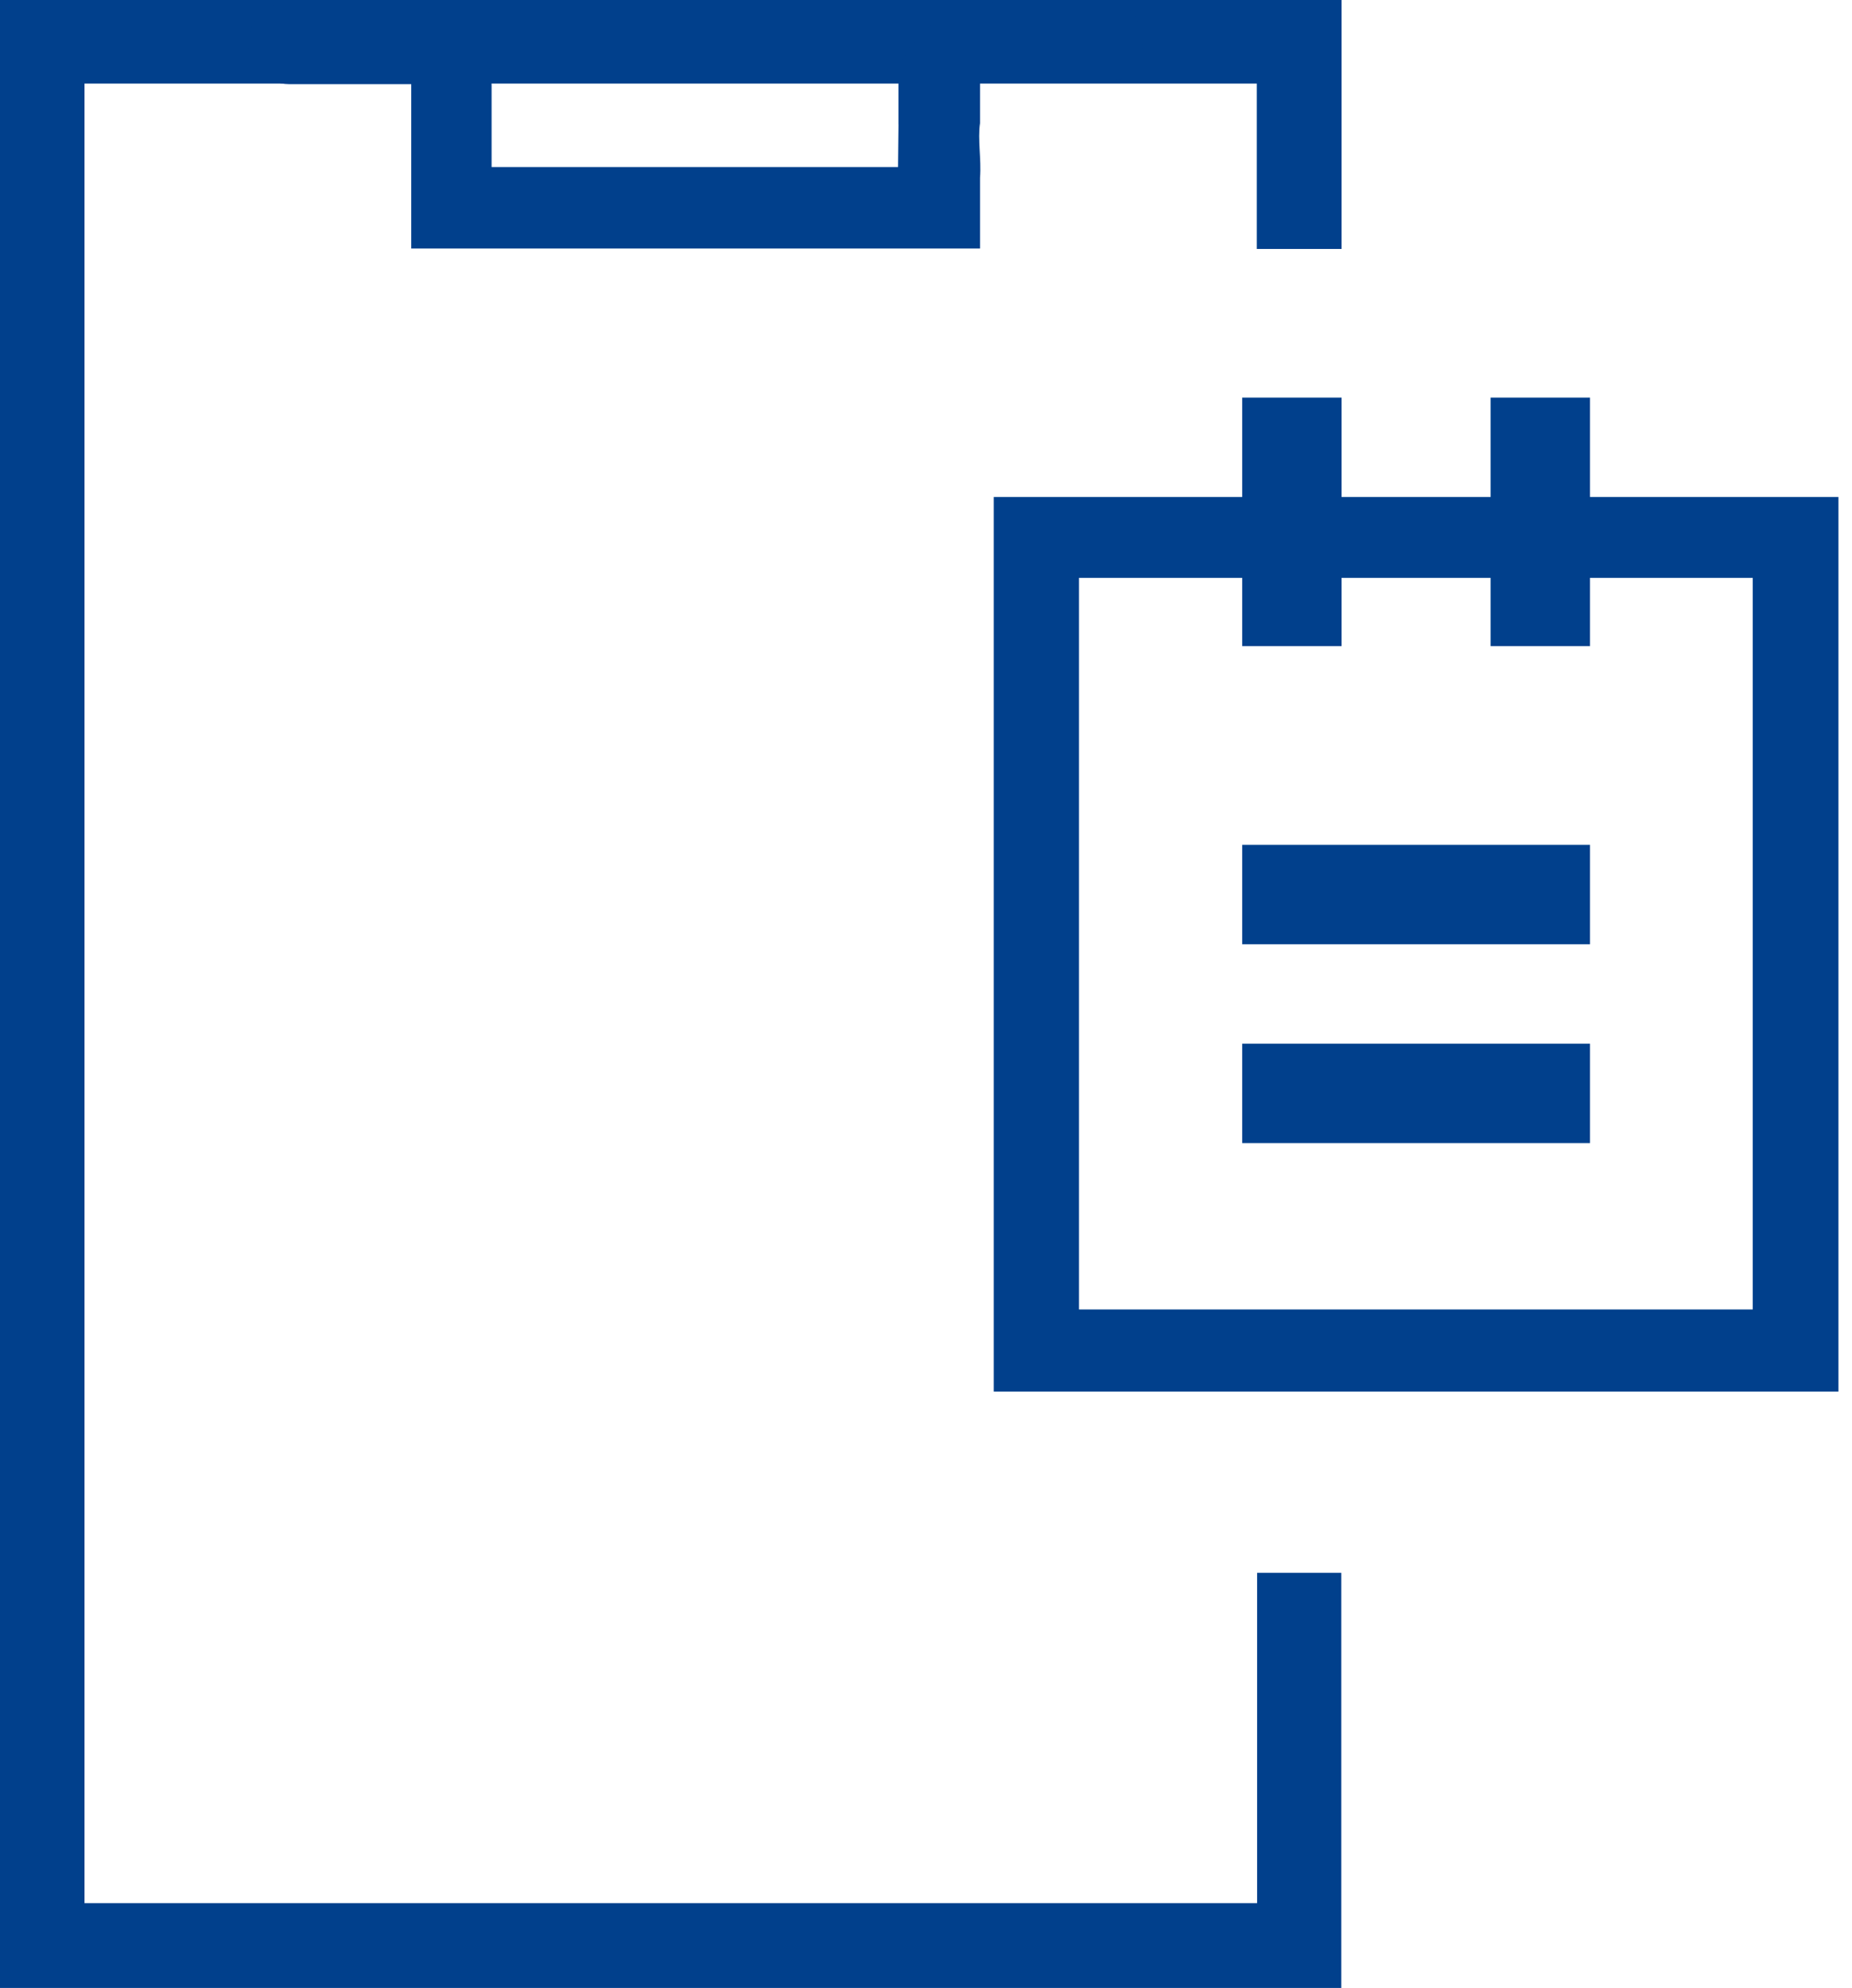
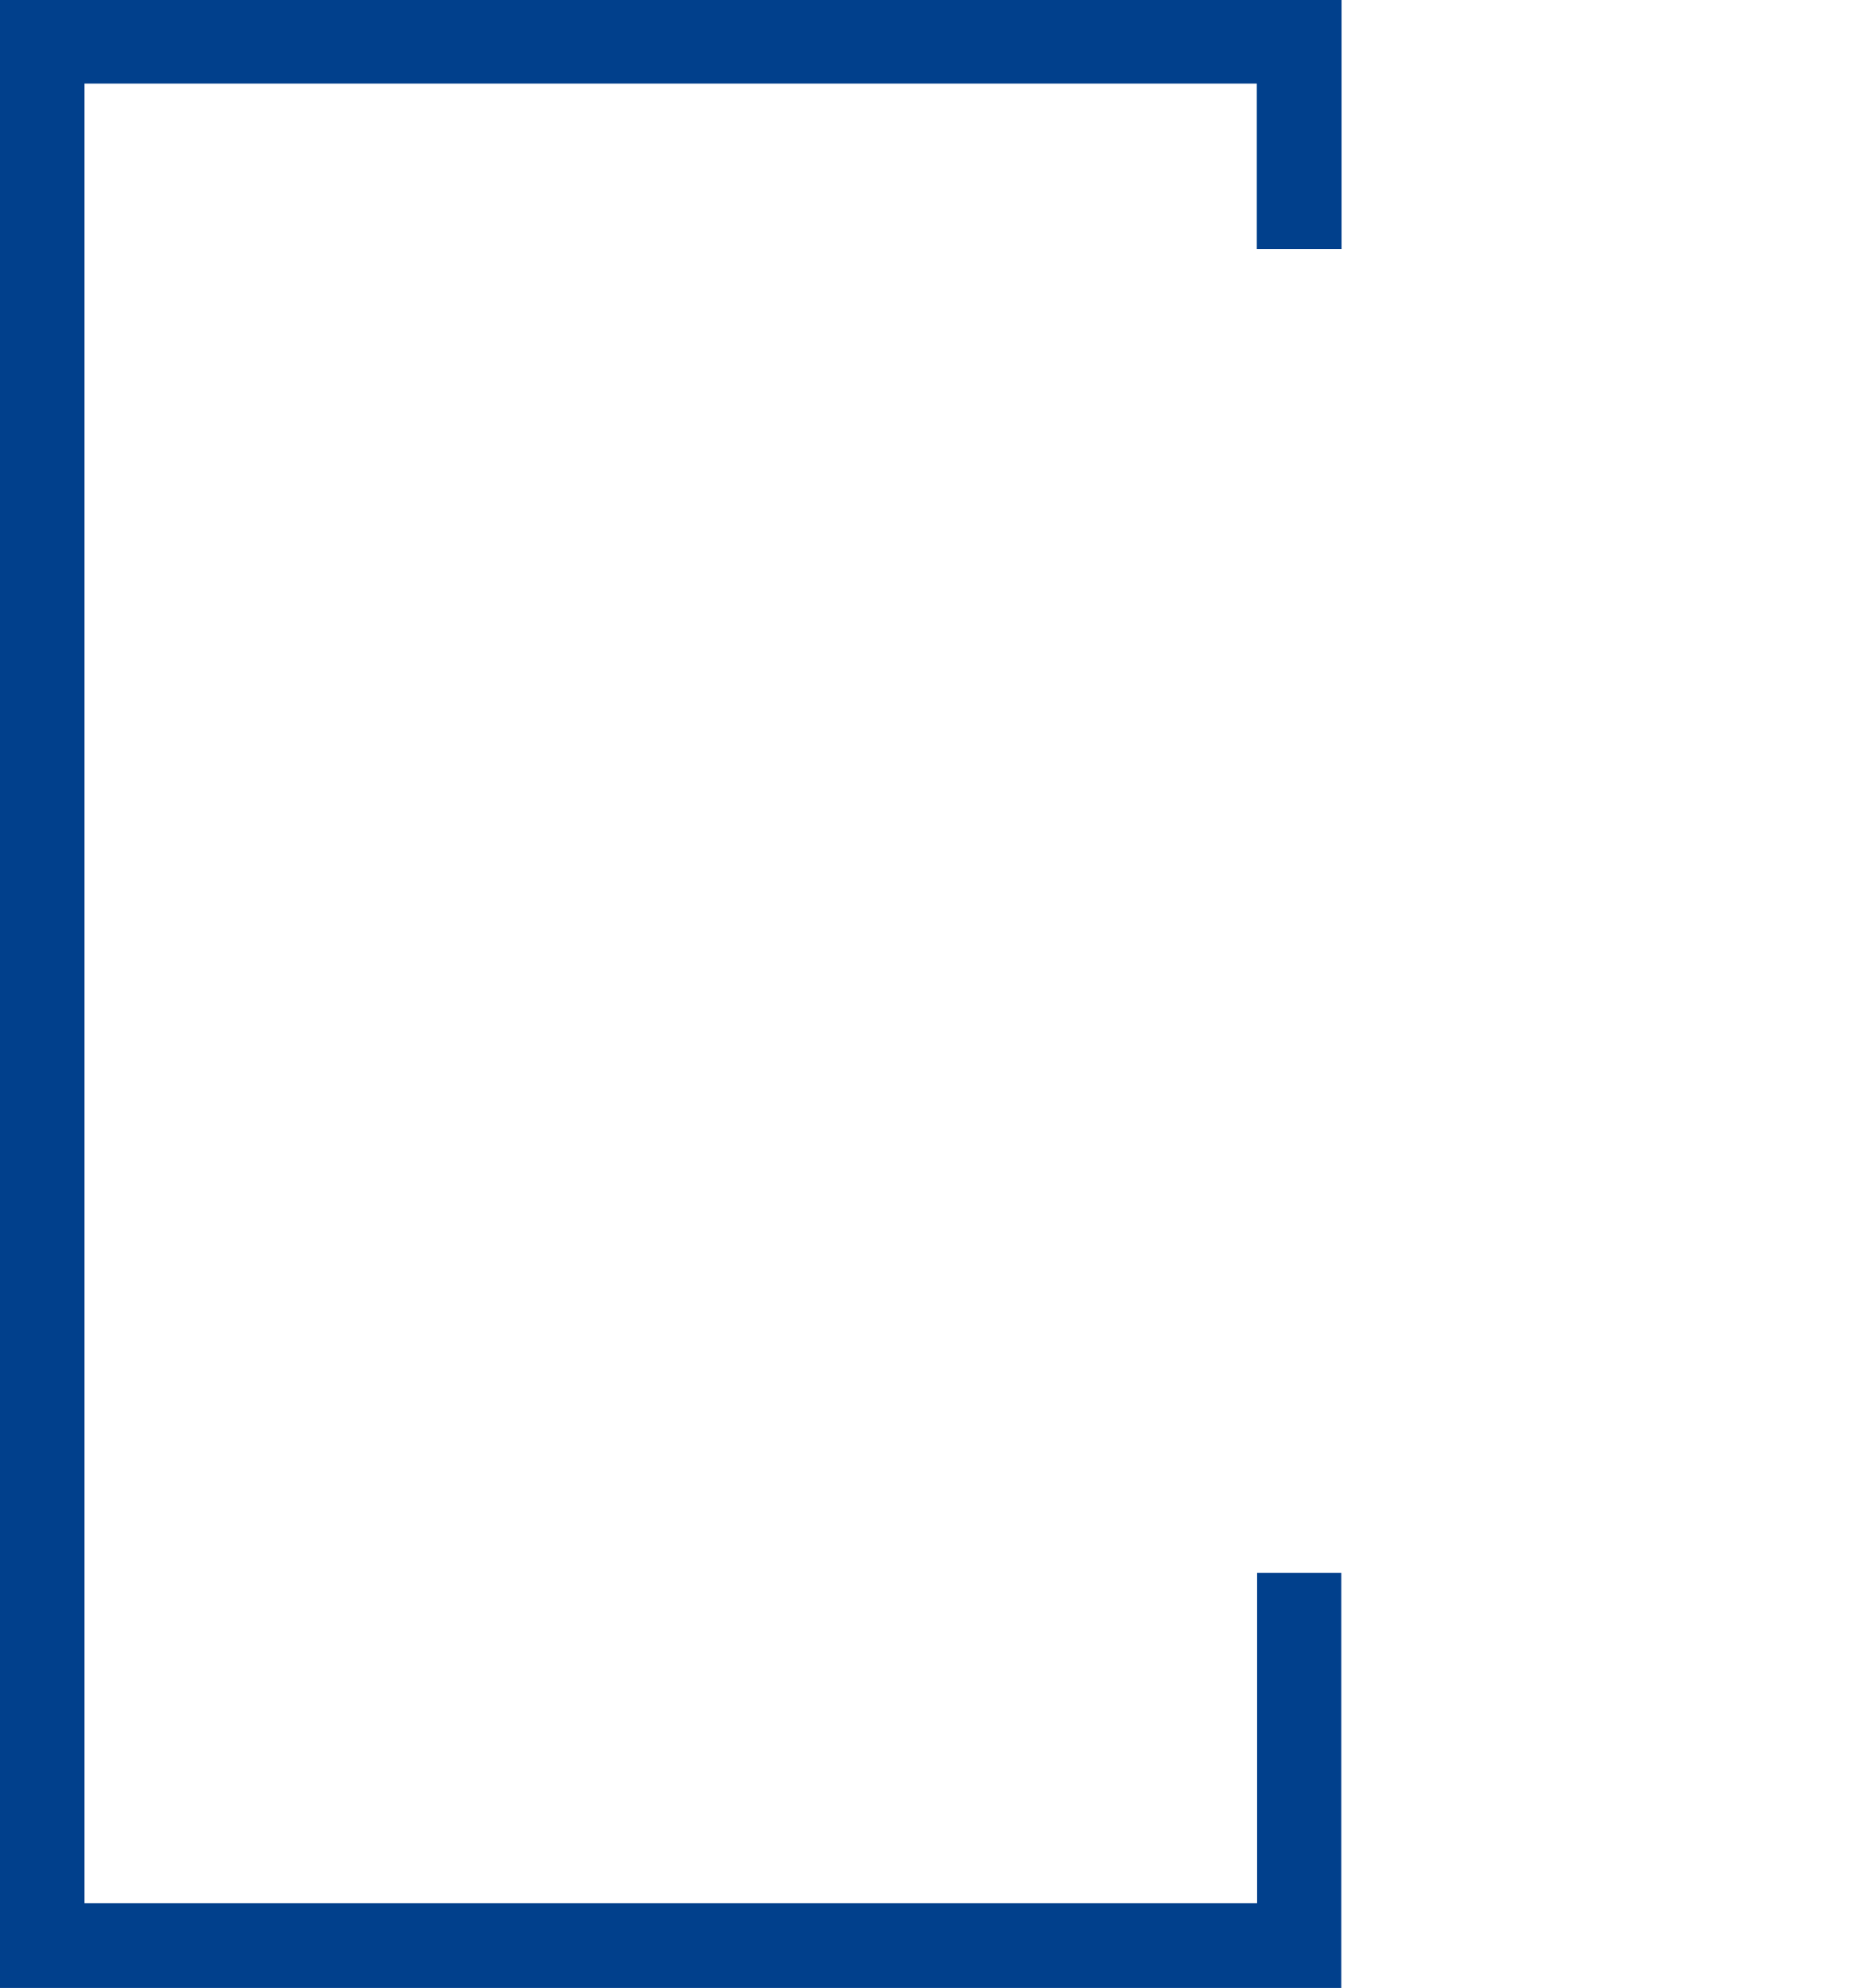
<svg xmlns="http://www.w3.org/2000/svg" width="41" height="44" viewBox="0 0 41 44">
  <g fill="none" fill-rule="evenodd">
    <g fill="#01408C" fill-rule="nonzero">
      <g>
        <path d="M29.694 34.812V44H0v-1.877V4.572 0H29.7v5.51h-1.877V1.85H1.871V42.123H27.83v-1.154-6.157h1.865z" transform="translate(-307 -676) translate(307 676)" />
-         <path d="M19.89 2.753v-.89C19.89.63 21.339 0 22.6 0h1.8c.497 0 .9.41.9.918 0 .506-.403.917-.9.917h-2.704v.89c-.055.36.032.802 0 1.21V5.5H9.104V3.947 1.863H6.4c-.496 0-.899-.411-.899-.918 0-.507.403-.917.9-.917h1.8c1.23 0 2.682.663 2.682 1.862v1.808h8.998l.01-.945zM40.7 11v19.8H22v-1.415V13.69 11H40.7zm-2.303 1.79h-14.51v16.193h14.916v-.352V13.69v-.9h-.406z" transform="translate(-307 -676) translate(307 676)" />
-         <path d="M35.2 25.3L27.5 25.3 27.5 23.1 35.2 23.1zM35.2 20.9L27.5 20.9 27.5 18.7 35.2 18.7zM33 14.3L33 8.8 35.2 8.8 35.2 14.3zM27.5 14.3L27.5 8.8 29.7 8.8 29.7 14.3z" transform="translate(-307 -676) translate(307 676)" />
      </g>
    </g>
  </g>
</svg>